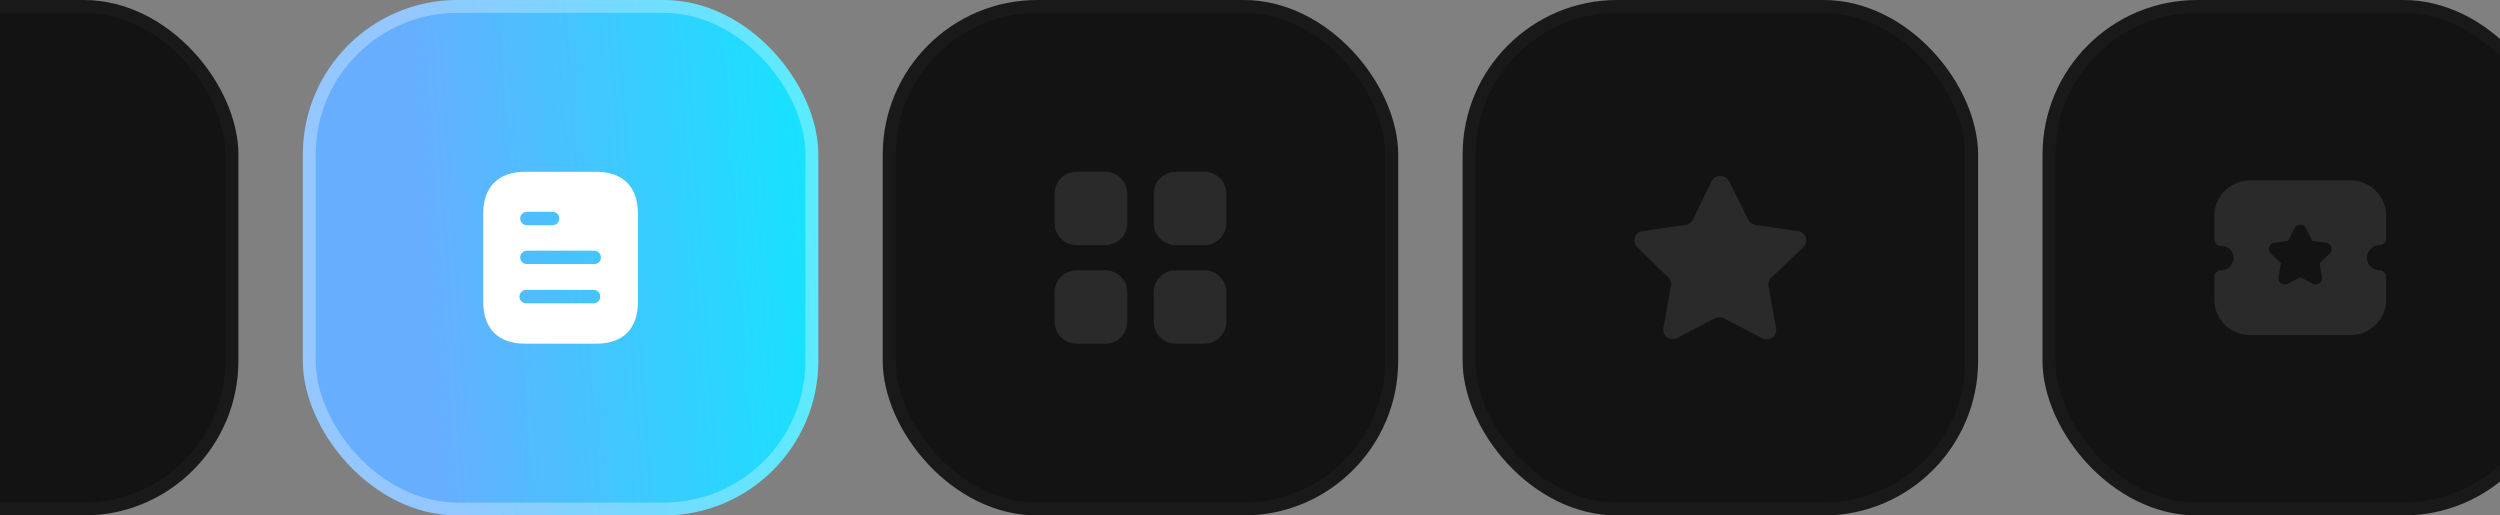
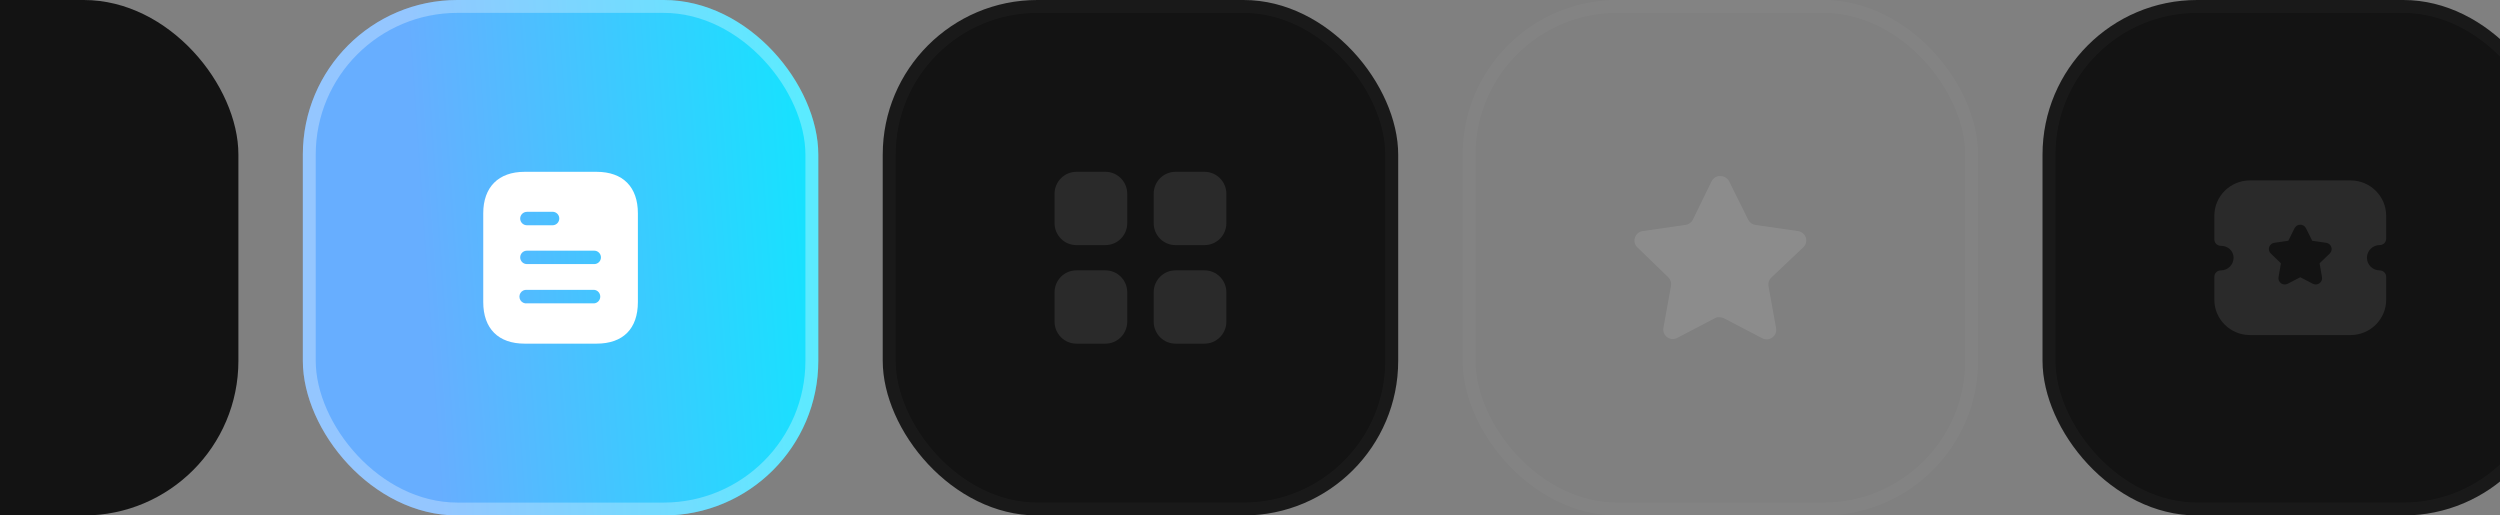
<svg xmlns="http://www.w3.org/2000/svg" width="388" height="80" viewBox="0 0 388 80" fill="none">
  <rect x="0" y="0" width="388" height="80" fill="#808080" stroke="none" />
  <rect x="-43" width="80" height="80" rx="24" fill="#131313" />
-   <rect x="-42" y="1" width="78" height="78" rx="23" stroke="white" stroke-opacity="0.03" stroke-width="2" />
  <rect x="47" width="80" height="80" rx="24" fill="url(#paint0_linear_66_660)" />
  <rect x="48" y="1" width="78" height="78" rx="23" stroke="white" stroke-opacity="0.3" stroke-width="2" />
  <path fill-rule="evenodd" clip-rule="evenodd" d="M81.413 26.666H92.588C96.707 26.666 99 29.04 99 33.106V46.88C99 51.013 96.707 53.333 92.588 53.333H81.413C77.36 53.333 75 51.013 75 46.88V33.106C75 29.04 77.36 26.666 81.413 26.666ZM81.773 32.88V32.867H85.759C86.333 32.867 86.8 33.333 86.8 33.905C86.8 34.493 86.333 34.96 85.759 34.96H81.773C81.199 34.96 80.733 34.493 80.733 33.92C80.733 33.346 81.199 32.88 81.773 32.88ZM81.773 40.986H92.227C92.8 40.986 93.267 40.52 93.267 39.947C93.267 39.373 92.8 38.905 92.227 38.905H81.773C81.199 38.905 80.733 39.373 80.733 39.947C80.733 40.52 81.199 40.986 81.773 40.986ZM81.773 47.08H92.227C92.759 47.026 93.16 46.572 93.16 46.04C93.16 45.493 92.759 45.04 92.227 44.986H81.773C81.373 44.947 80.987 45.133 80.773 45.48C80.56 45.813 80.56 46.253 80.773 46.6C80.987 46.933 81.373 47.133 81.773 47.08Z" fill="white" />
  <rect x="137" width="80" height="80" rx="24" fill="#131313" />
  <rect x="138" y="1" width="78" height="78" rx="23" stroke="white" stroke-opacity="0.03" stroke-width="2" />
  <path fill-rule="evenodd" clip-rule="evenodd" d="M167.053 26.666H171.56C173.44 26.666 174.947 28.2 174.947 30.081V34.627C174.947 36.52 173.44 38.04 171.56 38.04H167.053C165.187 38.04 163.667 36.52 163.667 34.627V30.081C163.667 28.2 165.187 26.666 167.053 26.666ZM167.053 41.959H171.56C173.44 41.959 174.947 43.481 174.947 45.374V49.919C174.947 51.799 173.44 53.333 171.56 53.333H167.053C165.187 53.333 163.667 51.799 163.667 49.919V45.374C163.667 43.481 165.187 41.959 167.053 41.959ZM186.947 26.666H182.44C180.56 26.666 179.053 28.2 179.053 30.081V34.627C179.053 36.52 180.56 38.04 182.44 38.04H186.947C188.813 38.04 190.333 36.52 190.333 34.627V30.081C190.333 28.2 188.813 26.666 186.947 26.666ZM182.44 41.959H186.947C188.813 41.959 190.333 43.481 190.333 45.374V49.919C190.333 51.799 188.813 53.333 186.947 53.333H182.44C180.56 53.333 179.053 51.799 179.053 49.919V45.374C179.053 43.481 180.56 41.959 182.44 41.959Z" fill="white" fill-opacity="0.1" />
-   <rect x="227" width="80" height="80" rx="24" fill="#131313" />
  <rect x="228" y="1" width="78" height="78" rx="23" stroke="white" stroke-opacity="0.03" stroke-width="2" />
  <path d="M274.891 43.093C274.546 43.428 274.387 43.912 274.466 44.387L275.651 50.947C275.751 51.503 275.517 52.066 275.051 52.387C274.595 52.72 273.989 52.76 273.491 52.493L267.586 49.413C267.381 49.304 267.153 49.245 266.919 49.239H266.558C266.433 49.258 266.31 49.297 266.198 49.359L260.291 52.453C259.999 52.6 259.669 52.652 259.345 52.6C258.555 52.451 258.029 51.699 258.158 50.906L259.345 44.346C259.423 43.867 259.265 43.38 258.919 43.04L254.105 38.373C253.702 37.983 253.562 37.396 253.746 36.867C253.925 36.339 254.381 35.953 254.931 35.867L261.558 34.906C262.062 34.853 262.505 34.547 262.731 34.093L265.651 28.107C265.721 27.974 265.81 27.851 265.918 27.747L266.038 27.654C266.101 27.584 266.173 27.527 266.253 27.48L266.398 27.427L266.625 27.334H267.186C267.687 27.386 268.129 27.686 268.359 28.134L271.318 34.093C271.531 34.529 271.946 34.832 272.425 34.906L279.051 35.867C279.611 35.947 280.079 36.334 280.265 36.867C280.439 37.401 280.289 37.988 279.878 38.373L274.891 43.093Z" fill="white" fill-opacity="0.1" />
  <rect x="317" width="80" height="80" rx="24" fill="#131313" />
  <rect x="318" y="1" width="78" height="78" rx="23" stroke="white" stroke-opacity="0.03" stroke-width="2" />
  <path fill-rule="evenodd" clip-rule="evenodd" d="M367.348 40.001C367.348 41.086 368.239 41.968 369.333 41.968C369.885 41.968 370.333 42.412 370.333 42.959V46.528C370.333 49.545 367.856 52 364.811 52H349.191C346.145 52 343.667 49.545 343.667 46.528V42.959C343.667 42.412 344.115 41.968 344.667 41.968C345.763 41.968 346.653 41.086 346.653 40.001C346.653 38.944 345.799 38.149 344.667 38.149C344.401 38.149 344.148 38.045 343.96 37.858C343.772 37.672 343.667 37.42 343.667 37.158L343.669 33.474C343.669 30.456 346.147 28 349.192 28H364.808C367.853 28 370.332 30.456 370.332 33.474L370.333 37.043C370.333 37.305 370.228 37.559 370.041 37.743C369.853 37.93 369.6 38.034 369.333 38.034C368.239 38.034 367.348 38.917 367.348 40.001ZM360.003 40.864L361.575 39.347C361.848 39.086 361.943 38.7 361.824 38.343C361.707 37.987 361.4 37.733 361.029 37.681L358.857 37.367L357.885 35.417C357.719 35.081 357.38 34.873 357.003 34.871H357C356.624 34.871 356.285 35.08 356.116 35.416L355.144 37.367L352.976 37.68C352.601 37.733 352.295 37.987 352.176 38.343C352.059 38.7 352.153 39.086 352.425 39.347L353.997 40.864L353.627 43.008C353.563 43.378 353.713 43.745 354.02 43.966C354.193 44.089 354.395 44.152 354.599 44.152C354.755 44.152 354.912 44.114 355.056 44.039L357 43.027L358.94 44.036C359.276 44.215 359.675 44.187 359.98 43.965C360.288 43.745 360.439 43.378 360.375 43.008L360.003 40.864Z" fill="white" fill-opacity="0.1" />
  <defs>
    <linearGradient id="paint0_linear_66_660" x1="68.85" y1="86.275" x2="129.908" y2="82.052" gradientUnits="userSpaceOnUse">
      <stop stop-color="#67AEFF" />
      <stop offset="1" stop-color="#15E3FF" />
    </linearGradient>
  </defs>
</svg>